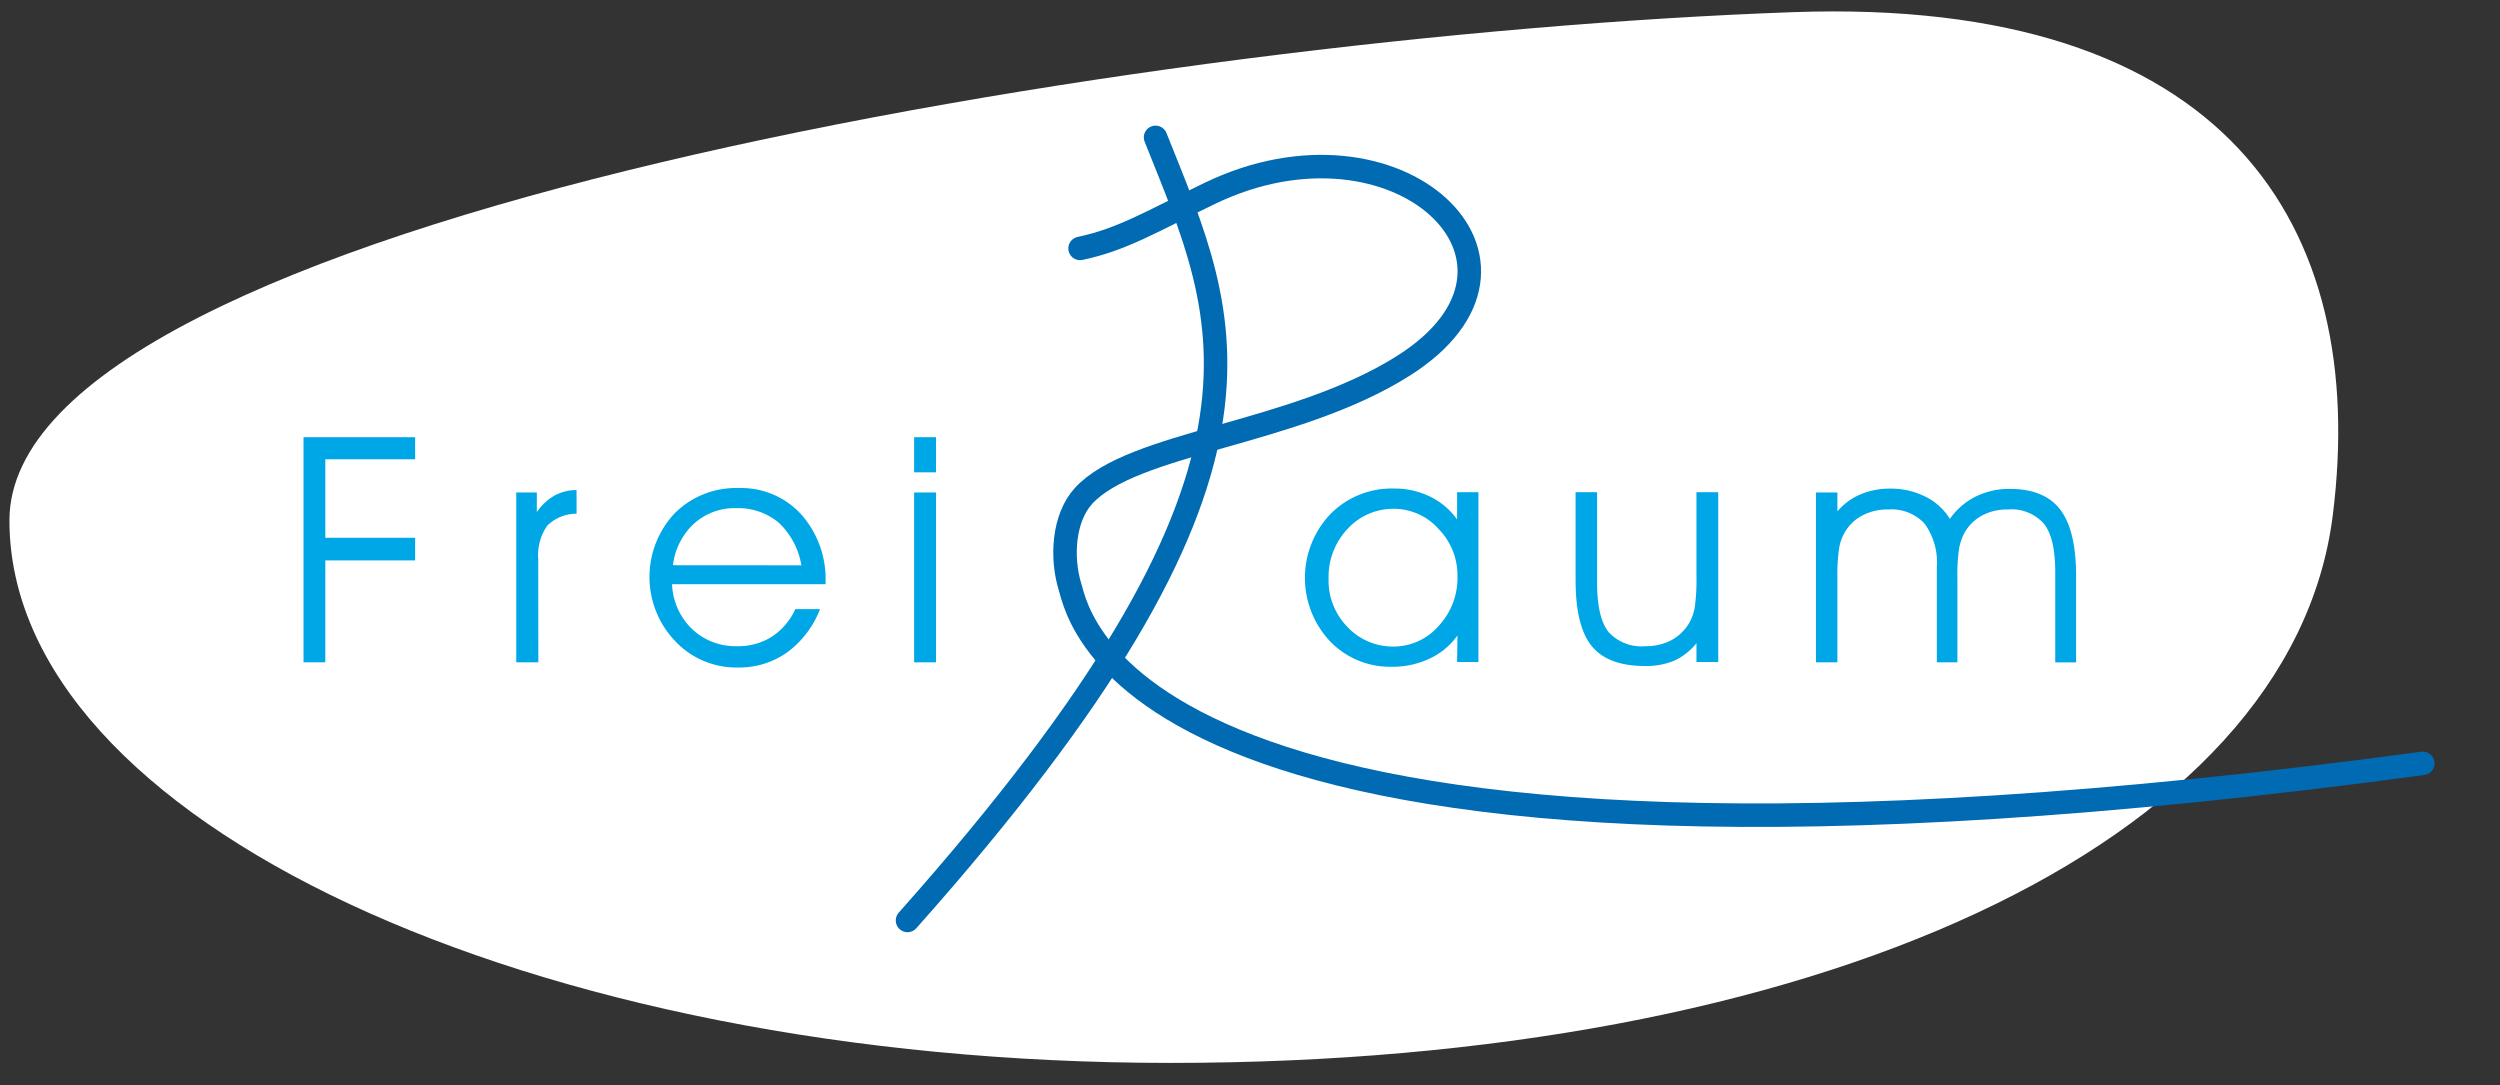
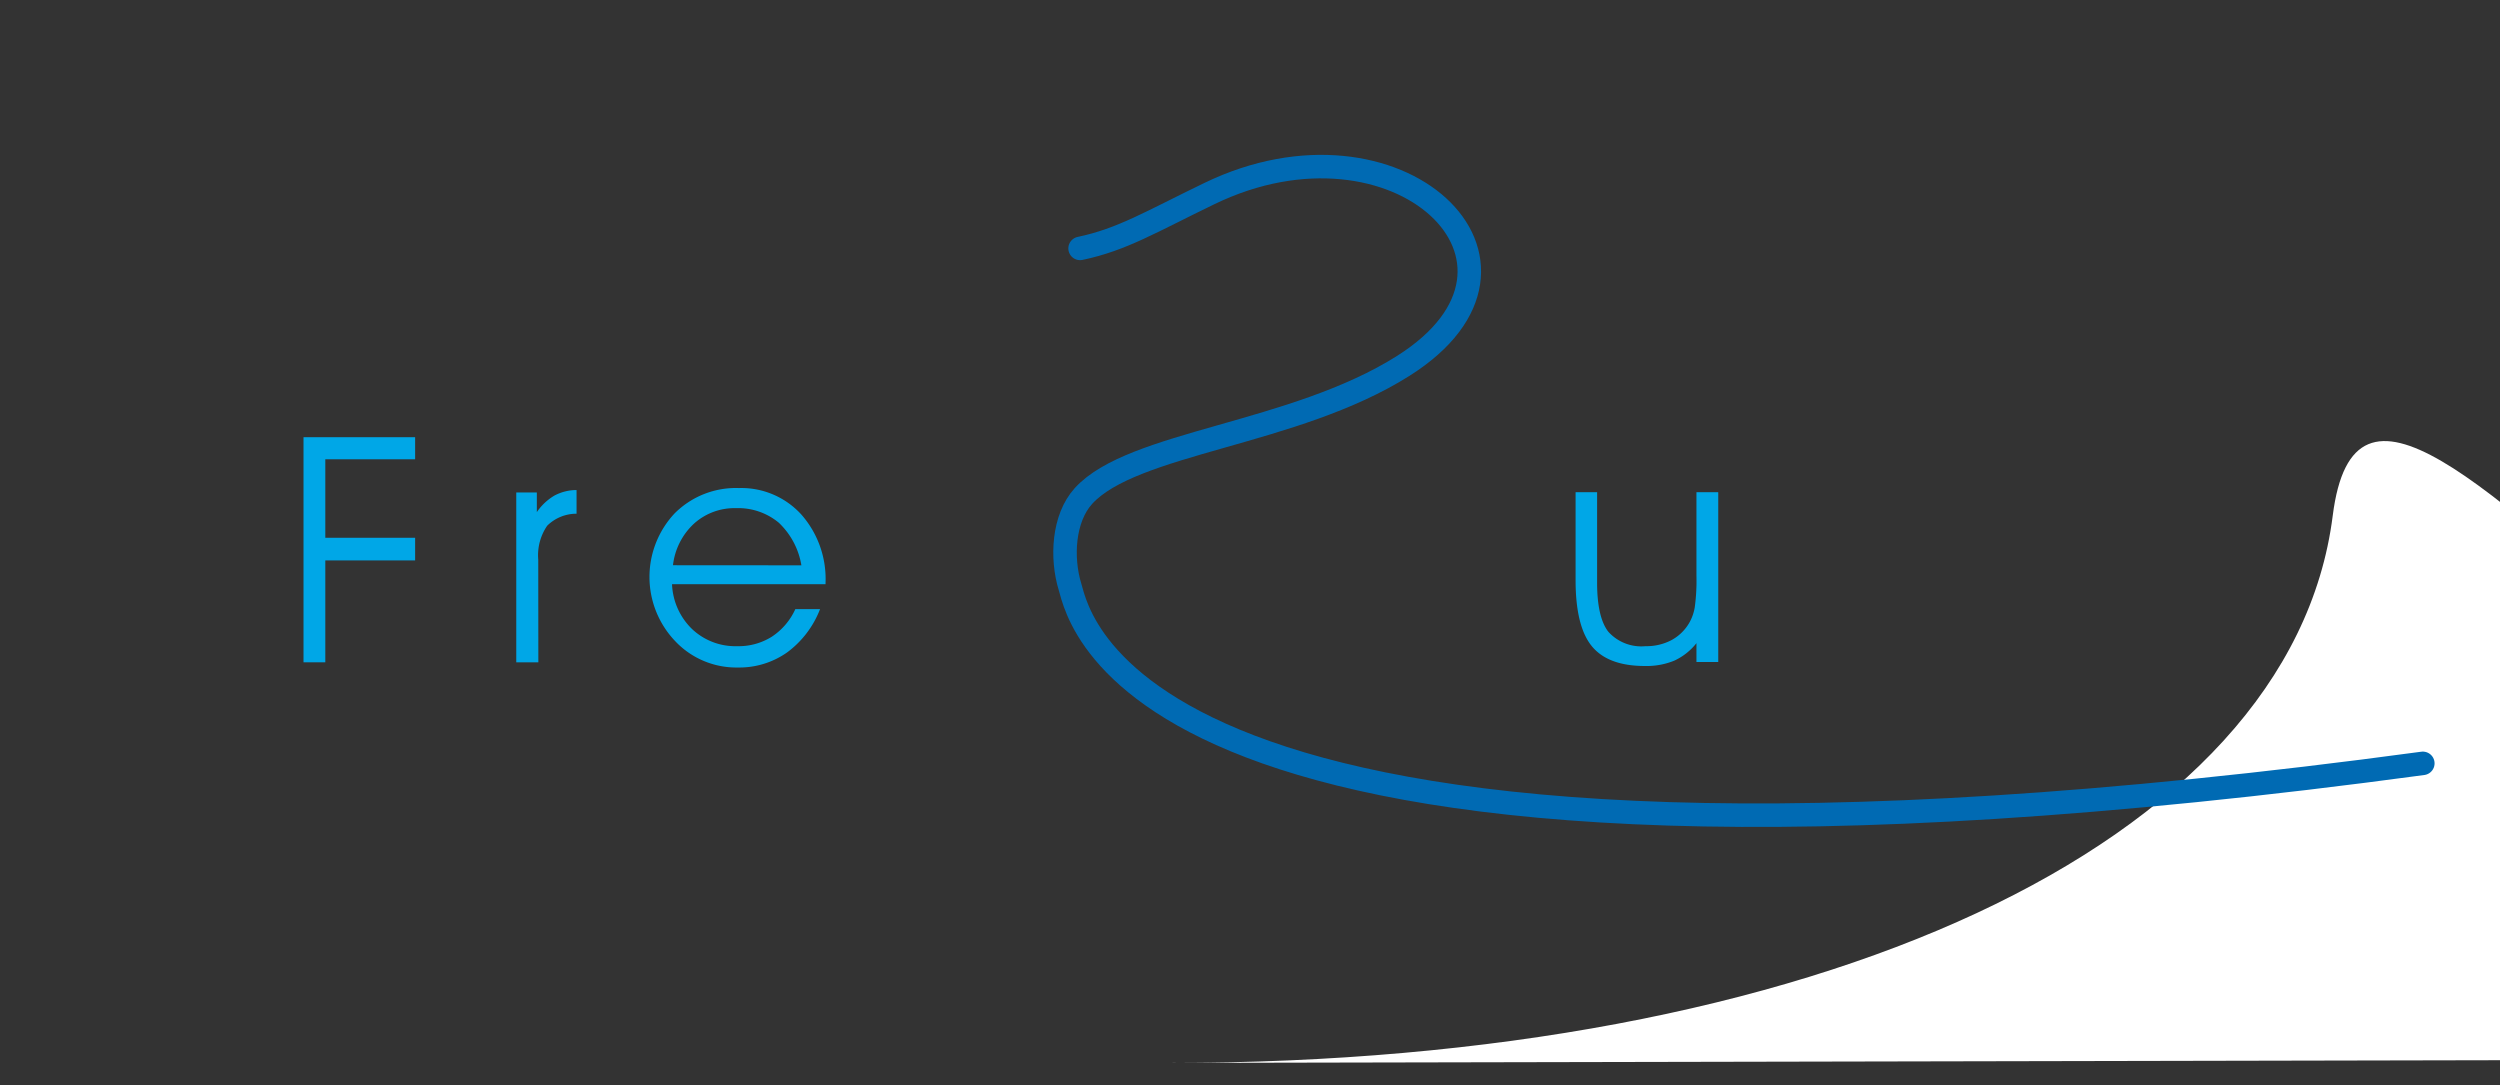
<svg xmlns="http://www.w3.org/2000/svg" id="Ebene_1" data-name="Ebene 1" viewBox="0 0 264.98 115.02">
  <rect x="0" y="0" width="264.98" height="115.02" fill="#333333" stroke="none" />
  <defs>
    <style>.cls-1,.cls-5{fill:none;}.cls-2{clip-path:url(#clip-path);}.cls-3{fill:#fff;}.cls-4{fill:#00a7e7;}.cls-5{stroke:#006ab3;stroke-linecap:round;stroke-width:2.49px;}</style>
    <clipPath id="clip-path">
      <rect class="cls-1" x="-576.63" y="-70.13" width="841.89" height="595.28" />
    </clipPath>
  </defs>
  <title>Logo FreiRaum</title>
  <g class="cls-2">
-     <path class="cls-3" d="M124.08,112.66c68,0,118.74-23,123.17-58C251.14,23.91,236-.36,190,1.29,122,3.71,1,23.4,1,55.16s55.09,57.5,123.05,57.5" />
+     <path class="cls-3" d="M124.08,112.66c68,0,118.74-23,123.17-58s55.09,57.5,123.05,57.5" />
  </g>
  <path class="cls-4" d="M32.17,70.2V46.34H44v2.34H34.48V57H44V59.4H34.48V70.2Z" />
  <path class="cls-4" d="M57.06,70.2H54.72v-18H56.9v2.08a5.85,5.85,0,0,1,1.86-1.75,5,5,0,0,1,2.35-.59l0,2.51A4.41,4.41,0,0,0,58,55.72a5.52,5.52,0,0,0-.95,3.6Z" />
  <path class="cls-4" d="M87.5,61.92H71.23a7,7,0,0,0,2.13,4.76,6.68,6.68,0,0,0,4.78,1.81,6.61,6.61,0,0,0,3.66-1,6.91,6.91,0,0,0,2.5-2.93h2.62a10.3,10.3,0,0,1-3.49,4.59,8.8,8.8,0,0,1-5.22,1.6,8.9,8.9,0,0,1-6.65-2.8,9.85,9.85,0,0,1-.06-13.53,9.17,9.17,0,0,1,6.81-2.69,8.6,8.6,0,0,1,6.62,2.8,10.33,10.33,0,0,1,2.57,7.27Zm-2.56-2a8,8,0,0,0-2.41-4.53A6.74,6.74,0,0,0,78,53.86a6.4,6.4,0,0,0-4.44,1.64,7.1,7.1,0,0,0-2.23,4.41Z" />
-   <path class="cls-4" d="M99.21,50.06H96.89V46.34h2.32ZM96.89,70.2v-18h2.32v18Z" />
-   <path class="cls-4" d="M154.48,67.35a7.38,7.38,0,0,1-2.92,2.44,9.09,9.09,0,0,1-4,.88A8.82,8.82,0,0,1,141,68,9.82,9.82,0,0,1,141,54.5a9.11,9.11,0,0,1,6.74-2.72,8.53,8.53,0,0,1,3.82.85,7.51,7.51,0,0,1,2.88,2.43V52.17h2.26v18h-2.26Zm0-6.28a7,7,0,0,0-2-5,6.33,6.33,0,0,0-4.71-2.14,6.57,6.57,0,0,0-4.95,2.14,7.4,7.4,0,0,0-2,5.3,7,7,0,0,0,2,5.08,6.59,6.59,0,0,0,4.88,2.08,6.35,6.35,0,0,0,4.79-2.19A7.46,7.46,0,0,0,154.48,61.07Z" />
  <path class="cls-4" d="M167,52.17h2.28v9.57q0,3.69,1.19,5.22a4.7,4.7,0,0,0,3.94,1.53,5.7,5.7,0,0,0,2.73-.63,4.84,4.84,0,0,0,1.9-1.83,4.93,4.93,0,0,0,.59-1.66,20.81,20.81,0,0,0,.18-3.33V52.17h2.31v18h-2.31v-2a6.42,6.42,0,0,1-2.34,1.85,7.74,7.74,0,0,1-3.13.57q-3.9,0-5.62-2.1t-1.72-7Z" />
-   <path class="cls-4" d="M206.67,55a7.32,7.32,0,0,1,2.72-2.36,8,8,0,0,1,3.65-.82q3.66,0,5.34,2.21t1.67,7.08v9.1h-2.21V60.63q0-3.57-1.18-5.09A4.58,4.58,0,0,0,212.81,54a5.62,5.62,0,0,0-2.71.63,4.69,4.69,0,0,0-1.86,1.81,5.65,5.65,0,0,0-.59,1.68,20.08,20.08,0,0,0-.18,3.28V70.2h-2.18V60.1A7,7,0,0,0,204,55.51,4.79,4.79,0,0,0,200.16,54a5.79,5.79,0,0,0-2.76.63,4.68,4.68,0,0,0-1.88,1.81,5.14,5.14,0,0,0-.59,1.68,20.08,20.08,0,0,0-.18,3.28V70.2h-2.27v-18h2.27v2a6.6,6.6,0,0,1,2.44-1.8,8,8,0,0,1,3.17-.61,8.13,8.13,0,0,1,3.73.86A6.28,6.28,0,0,1,206.67,55Z" />
  <g class="cls-2">
-     <path class="cls-5" d="M122.48,14.56c7.77,19.53,16.28,35.13-26.29,83" />
    <path class="cls-5" d="M114.48,26.33c4.47-.94,7.53-2.83,13.72-5.82,19.9-9.62,37.88,7.3,20.55,18.26-11.6,7.34-28.71,8.06-33.92,13.81-2.12,2.34-2.37,6.52-1.41,9.65,1,3.28,6.64,37.19,143.38,18.68" />
  </g>
</svg>